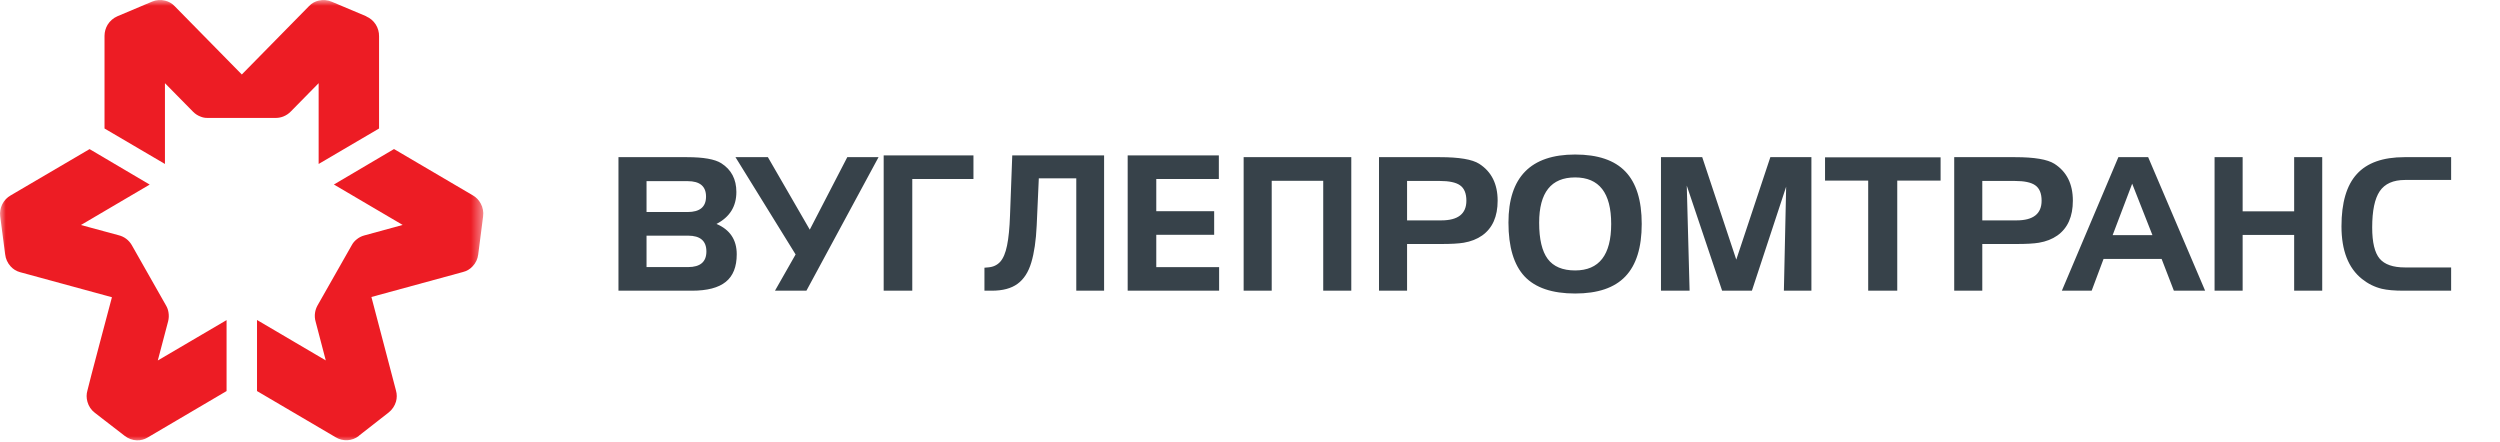
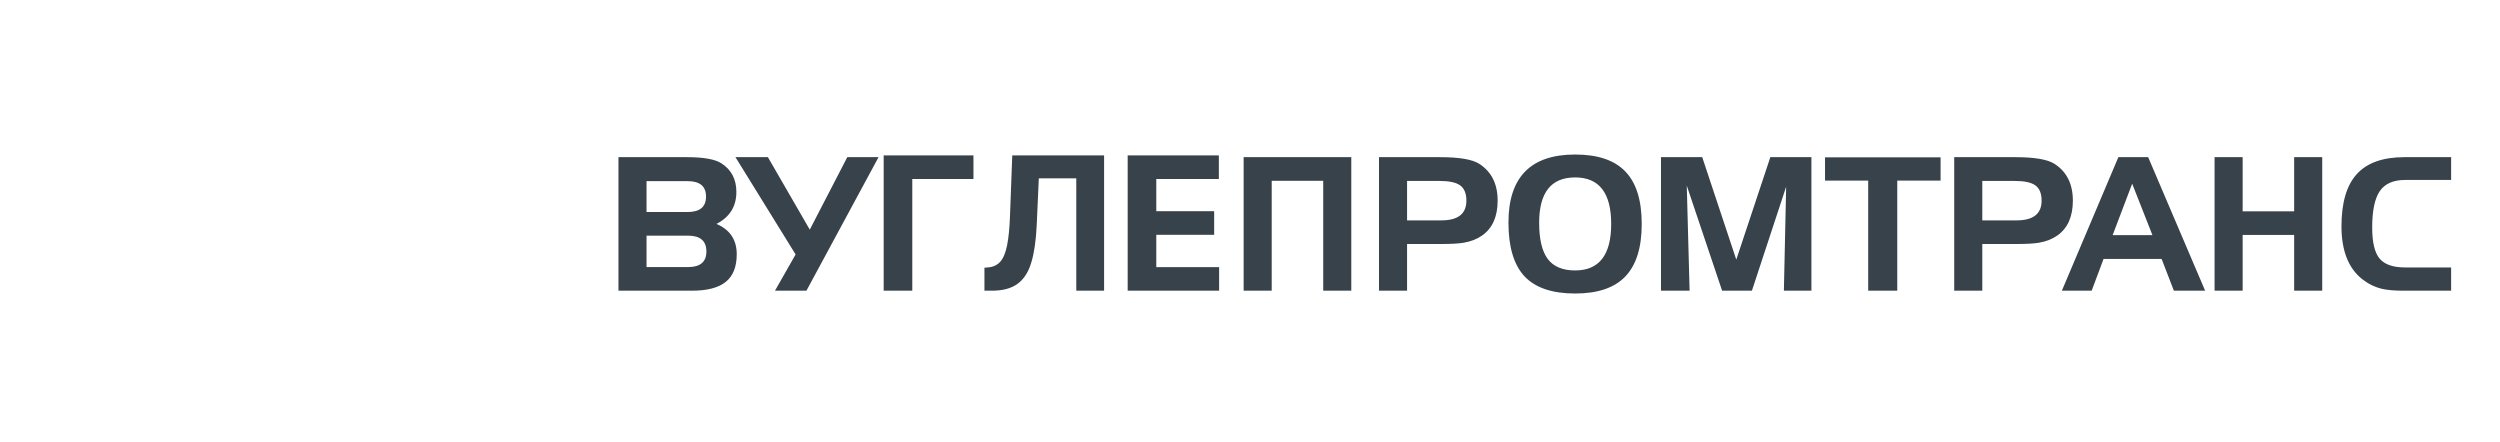
<svg xmlns="http://www.w3.org/2000/svg" viewBox="0 0 215 38" fill="none">
  <mask id="mask0_256_9" style="mask-type:luminance" maskUnits="userSpaceOnUse" x="0" y="0" width="42" height="38">
    <path d="M41.562 0H0V38H41.562V0Z" fill="white" />
  </mask>
  <g mask="url(#mask0_256_9)">
-     <path fill-rule="evenodd" clip-rule="evenodd" d="M31.508 1.404L28.525 0.147C28.172 -0.005 27.781 -0.038 27.408 0.052C27.095 0.121 26.809 0.282 26.586 0.515L20.796 6.406C20.796 6.406 15.213 0.715 15.037 0.547C14.809 0.298 14.512 0.126 14.185 0.052C13.818 -0.041 13.432 -0.011 13.084 0.137L10.095 1.399C9.748 1.549 9.454 1.804 9.253 2.13C9.084 2.414 8.992 2.739 8.989 3.072V11.051L14.185 14.101V7.153L16.609 9.615C16.788 9.796 17.003 9.936 17.24 10.025C17.434 10.108 17.644 10.148 17.855 10.141H23.753C23.957 10.137 24.158 10.098 24.348 10.025C24.602 9.928 24.831 9.776 25.02 9.578C25.247 9.341 27.403 7.153 27.403 7.153V14.101L32.599 11.051V3.124C32.605 2.76 32.505 2.403 32.309 2.098C32.114 1.793 31.833 1.555 31.503 1.415L31.508 1.404ZM0.016 18.604L0.44 21.859C0.484 22.253 0.65 22.622 0.916 22.911C1.133 23.151 1.413 23.323 1.722 23.406L9.626 25.562C9.626 25.562 7.559 33.326 7.522 33.568C7.425 33.892 7.425 34.238 7.522 34.562C7.624 34.934 7.844 35.261 8.148 35.493C8.23 35.554 8.595 35.837 9.026 36.174L9.027 36.174C9.705 36.702 10.55 37.36 10.733 37.491C11.031 37.722 11.392 37.855 11.767 37.87C12.091 37.881 12.412 37.797 12.692 37.628L19.485 33.631V27.529L13.571 31.001L14.46 27.629C14.522 27.382 14.533 27.124 14.491 26.872C14.46 26.66 14.388 26.456 14.279 26.272L11.327 21.07C11.206 20.863 11.046 20.682 10.855 20.538C10.664 20.394 10.447 20.291 10.216 20.234L6.959 19.351L12.873 15.874L7.703 12.823L0.926 16.799C0.612 16.974 0.357 17.242 0.195 17.566C0.032 17.891 -0.03 18.258 0.016 18.619V18.604ZM33.414 35.482L30.855 37.481L30.86 37.491C30.576 37.712 30.232 37.841 29.874 37.86C29.516 37.878 29.161 37.787 28.855 37.597L22.103 33.631V27.519L28.017 30.996C28.017 30.996 27.232 28.003 27.149 27.682C27.07 27.42 27.052 27.142 27.097 26.872C27.131 26.666 27.2 26.466 27.299 26.283C27.304 26.278 30.111 21.339 30.251 21.086C30.352 20.896 30.491 20.73 30.659 20.597C30.852 20.434 31.078 20.315 31.321 20.25L34.629 19.345L28.715 15.868L33.885 12.818L40.678 16.81C40.961 16.974 41.192 17.216 41.344 17.509C41.528 17.846 41.599 18.233 41.546 18.614C41.499 18.972 41.158 21.617 41.127 21.881C41.082 22.263 40.915 22.619 40.652 22.896C40.426 23.144 40.133 23.318 39.809 23.395L31.941 25.541C31.941 25.541 33.998 33.383 34.055 33.589C34.144 33.9 34.144 34.23 34.055 34.541C33.944 34.915 33.719 35.244 33.414 35.482Z" fill="#ED1C24" />
-   </g>
-   <path d="M59.508 25H53.188V13.516H59.086C60.497 13.516 61.479 13.69 62.031 14.039C62.896 14.591 63.328 15.414 63.328 16.508C63.328 17.753 62.758 18.669 61.617 19.258C62.779 19.753 63.359 20.622 63.359 21.867C63.359 22.945 63.044 23.737 62.414 24.242C61.789 24.747 60.82 25 59.508 25ZM59.172 22.969C60.224 22.969 60.75 22.521 60.75 21.625C60.75 20.719 60.224 20.266 59.172 20.266H55.602V22.969H59.172ZM55.602 15.578V18.234H59.133C60.19 18.234 60.719 17.792 60.719 16.906C60.719 16.021 60.19 15.578 59.133 15.578H55.602ZM69.352 25H66.648L68.422 21.883L63.25 13.516H66.039L69.641 19.75L72.867 13.516H75.555L69.352 25ZM83.717 13.364V15.392H78.456V25H75.996V13.364H83.717ZM84.662 25V23.023L84.992 22.994C85.416 22.96 85.758 22.799 86.02 22.511C86.281 22.22 86.476 21.756 86.605 21.119C86.738 20.479 86.823 19.619 86.861 18.54L87.054 13.364H94.952V25H92.56V15.335H89.338L89.156 19.386C89.096 20.689 88.94 21.754 88.69 22.579C88.444 23.405 88.05 24.015 87.508 24.409C86.971 24.803 86.234 25 85.298 25H84.662ZM96.98 25V13.364H104.821V15.392H99.44V18.165H104.418V20.193H99.44V22.972H104.844V25H96.98ZM116.211 25H113.797V15.547H109.367V25H106.953V13.516H116.211V25ZM123.805 15.562H121.008V18.953H123.953C125.391 18.953 126.109 18.388 126.109 17.258C126.109 16.628 125.924 16.185 125.555 15.93C125.206 15.685 124.622 15.562 123.805 15.562ZM118.594 13.516H123.836C125.487 13.516 126.612 13.706 127.211 14.086C128.268 14.763 128.797 15.82 128.797 17.258C128.797 18.622 128.354 19.62 127.469 20.25C127.026 20.562 126.495 20.771 125.875 20.875C125.443 20.948 124.797 20.984 123.938 20.984H121.008V25H118.594V13.516ZM135.461 15.258C133.398 15.258 132.367 16.557 132.367 19.156C132.367 20.568 132.612 21.604 133.102 22.266C133.596 22.927 134.383 23.258 135.461 23.258C137.529 23.258 138.562 21.924 138.562 19.258C138.562 16.591 137.529 15.258 135.461 15.258ZM129.727 19.141C129.727 15.24 131.638 13.289 135.461 13.289C137.409 13.289 138.849 13.776 139.781 14.75C140.719 15.724 141.188 17.227 141.188 19.258C141.188 21.289 140.719 22.794 139.781 23.773C138.849 24.753 137.409 25.242 135.461 25.242C133.487 25.242 132.036 24.75 131.109 23.766C130.188 22.776 129.727 21.234 129.727 19.141ZM142.844 13.516H146.391L149.32 22.328L152.25 13.516H155.781V25H153.414L153.609 16.055L150.664 25H148.102L145.062 15.961L145.305 25H142.844V13.516ZM160.664 15.531H156.953V13.531H166.891V15.531H163.164V25H160.664V15.531ZM173.273 15.562H170.477V18.953H173.422C174.859 18.953 175.578 18.388 175.578 17.258C175.578 16.628 175.393 16.185 175.023 15.93C174.674 15.685 174.091 15.562 173.273 15.562ZM168.062 13.516H173.305C174.956 13.516 176.081 13.706 176.68 14.086C177.737 14.763 178.266 15.82 178.266 17.258C178.266 18.622 177.823 19.62 176.938 20.25C176.495 20.562 175.964 20.771 175.344 20.875C174.911 20.948 174.266 20.984 173.406 20.984H170.477V25H168.062V13.516ZM182.18 13.516H184.742L189.641 25H186.953L185.898 22.266H180.906L179.883 25H177.32L182.18 13.516ZM183.367 15.797L181.688 20.219H185.109L183.367 15.797ZM192.867 13.516V18.172H197.297V13.516H199.711V25H197.297V20.203H192.867V25H190.453V13.516H192.867ZM206.828 15.477C205.818 15.477 205.094 15.8 204.656 16.445C204.224 17.086 204.008 18.125 204.008 19.562C204.008 20.838 204.221 21.732 204.648 22.242C205.076 22.747 205.802 23 206.828 23H210.797V25H206.711C205.924 25 205.299 24.945 204.836 24.836C204.216 24.685 203.648 24.404 203.133 23.992C201.956 23.055 201.367 21.544 201.367 19.461C201.367 17.43 201.807 15.932 202.688 14.969C203.568 14 204.932 13.516 206.781 13.516H210.797V15.477H206.828Z" fill="#37424A" />
+     </g>
+   <path d="M59.508 25H53.188V13.516H59.086C60.497 13.516 61.479 13.69 62.031 14.039C62.896 14.591 63.328 15.414 63.328 16.508C63.328 17.753 62.758 18.669 61.617 19.258C62.779 19.753 63.359 20.622 63.359 21.867C63.359 22.945 63.044 23.737 62.414 24.242C61.789 24.747 60.82 25 59.508 25ZM59.172 22.969C60.224 22.969 60.75 22.521 60.75 21.625C60.75 20.719 60.224 20.266 59.172 20.266H55.602V22.969H59.172ZM55.602 15.578V18.234H59.133C60.19 18.234 60.719 17.792 60.719 16.906C60.719 16.021 60.19 15.578 59.133 15.578H55.602ZM69.352 25H66.648L68.422 21.883L63.25 13.516H66.039L69.641 19.75L72.867 13.516H75.555L69.352 25ZM83.717 13.364V15.392H78.456V25H75.996V13.364H83.717ZM84.662 25V23.023L84.992 22.994C85.416 22.96 85.758 22.799 86.02 22.511C86.281 22.22 86.476 21.756 86.605 21.119C86.738 20.479 86.823 19.619 86.861 18.54L87.054 13.364H94.952V25H92.56V15.335H89.338L89.156 19.386C89.096 20.689 88.94 21.754 88.69 22.579C88.444 23.405 88.05 24.015 87.508 24.409C86.971 24.803 86.234 25 85.298 25H84.662ZM96.98 25V13.364H104.821V15.392H99.44V18.165H104.418V20.193H99.44V22.972H104.844V25H96.98ZM116.211 25H113.797V15.547H109.367V25H106.953V13.516H116.211ZM123.805 15.562H121.008V18.953H123.953C125.391 18.953 126.109 18.388 126.109 17.258C126.109 16.628 125.924 16.185 125.555 15.93C125.206 15.685 124.622 15.562 123.805 15.562ZM118.594 13.516H123.836C125.487 13.516 126.612 13.706 127.211 14.086C128.268 14.763 128.797 15.82 128.797 17.258C128.797 18.622 128.354 19.62 127.469 20.25C127.026 20.562 126.495 20.771 125.875 20.875C125.443 20.948 124.797 20.984 123.938 20.984H121.008V25H118.594V13.516ZM135.461 15.258C133.398 15.258 132.367 16.557 132.367 19.156C132.367 20.568 132.612 21.604 133.102 22.266C133.596 22.927 134.383 23.258 135.461 23.258C137.529 23.258 138.562 21.924 138.562 19.258C138.562 16.591 137.529 15.258 135.461 15.258ZM129.727 19.141C129.727 15.24 131.638 13.289 135.461 13.289C137.409 13.289 138.849 13.776 139.781 14.75C140.719 15.724 141.188 17.227 141.188 19.258C141.188 21.289 140.719 22.794 139.781 23.773C138.849 24.753 137.409 25.242 135.461 25.242C133.487 25.242 132.036 24.75 131.109 23.766C130.188 22.776 129.727 21.234 129.727 19.141ZM142.844 13.516H146.391L149.32 22.328L152.25 13.516H155.781V25H153.414L153.609 16.055L150.664 25H148.102L145.062 15.961L145.305 25H142.844V13.516ZM160.664 15.531H156.953V13.531H166.891V15.531H163.164V25H160.664V15.531ZM173.273 15.562H170.477V18.953H173.422C174.859 18.953 175.578 18.388 175.578 17.258C175.578 16.628 175.393 16.185 175.023 15.93C174.674 15.685 174.091 15.562 173.273 15.562ZM168.062 13.516H173.305C174.956 13.516 176.081 13.706 176.68 14.086C177.737 14.763 178.266 15.82 178.266 17.258C178.266 18.622 177.823 19.62 176.938 20.25C176.495 20.562 175.964 20.771 175.344 20.875C174.911 20.948 174.266 20.984 173.406 20.984H170.477V25H168.062V13.516ZM182.18 13.516H184.742L189.641 25H186.953L185.898 22.266H180.906L179.883 25H177.32L182.18 13.516ZM183.367 15.797L181.688 20.219H185.109L183.367 15.797ZM192.867 13.516V18.172H197.297V13.516H199.711V25H197.297V20.203H192.867V25H190.453V13.516H192.867ZM206.828 15.477C205.818 15.477 205.094 15.8 204.656 16.445C204.224 17.086 204.008 18.125 204.008 19.562C204.008 20.838 204.221 21.732 204.648 22.242C205.076 22.747 205.802 23 206.828 23H210.797V25H206.711C205.924 25 205.299 24.945 204.836 24.836C204.216 24.685 203.648 24.404 203.133 23.992C201.956 23.055 201.367 21.544 201.367 19.461C201.367 17.43 201.807 15.932 202.688 14.969C203.568 14 204.932 13.516 206.781 13.516H210.797V15.477H206.828Z" fill="#37424A" />
</svg>